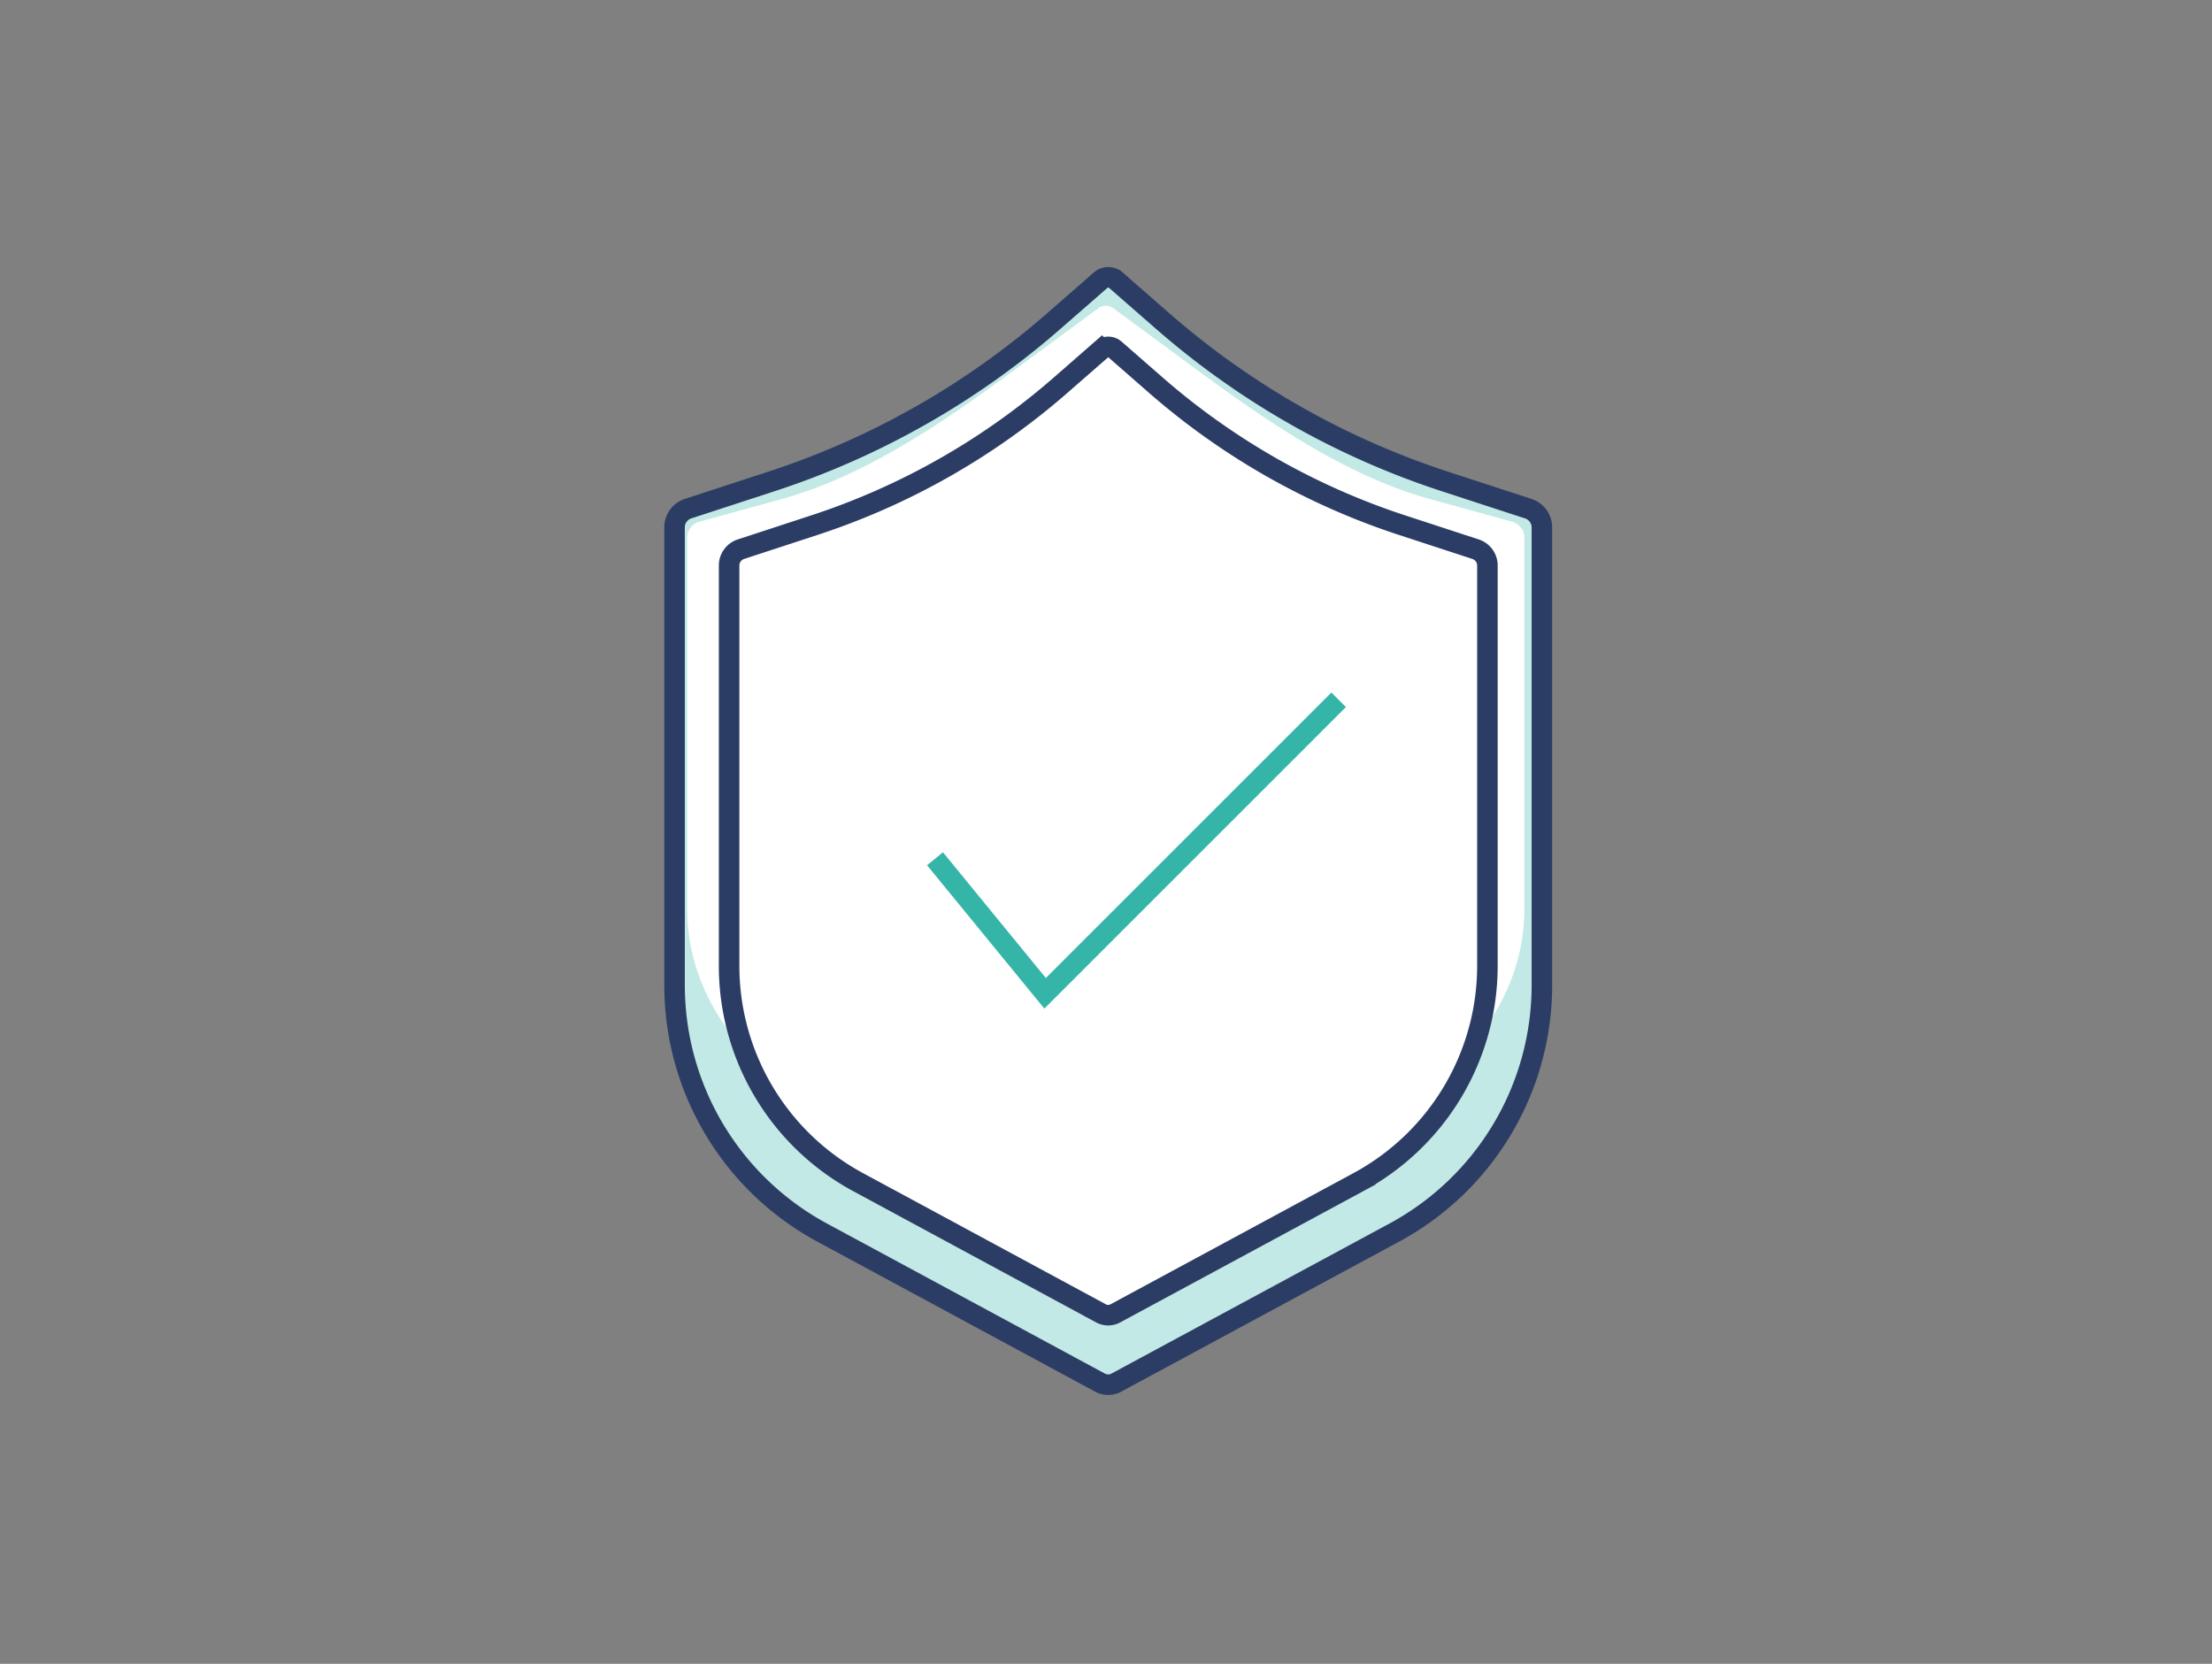
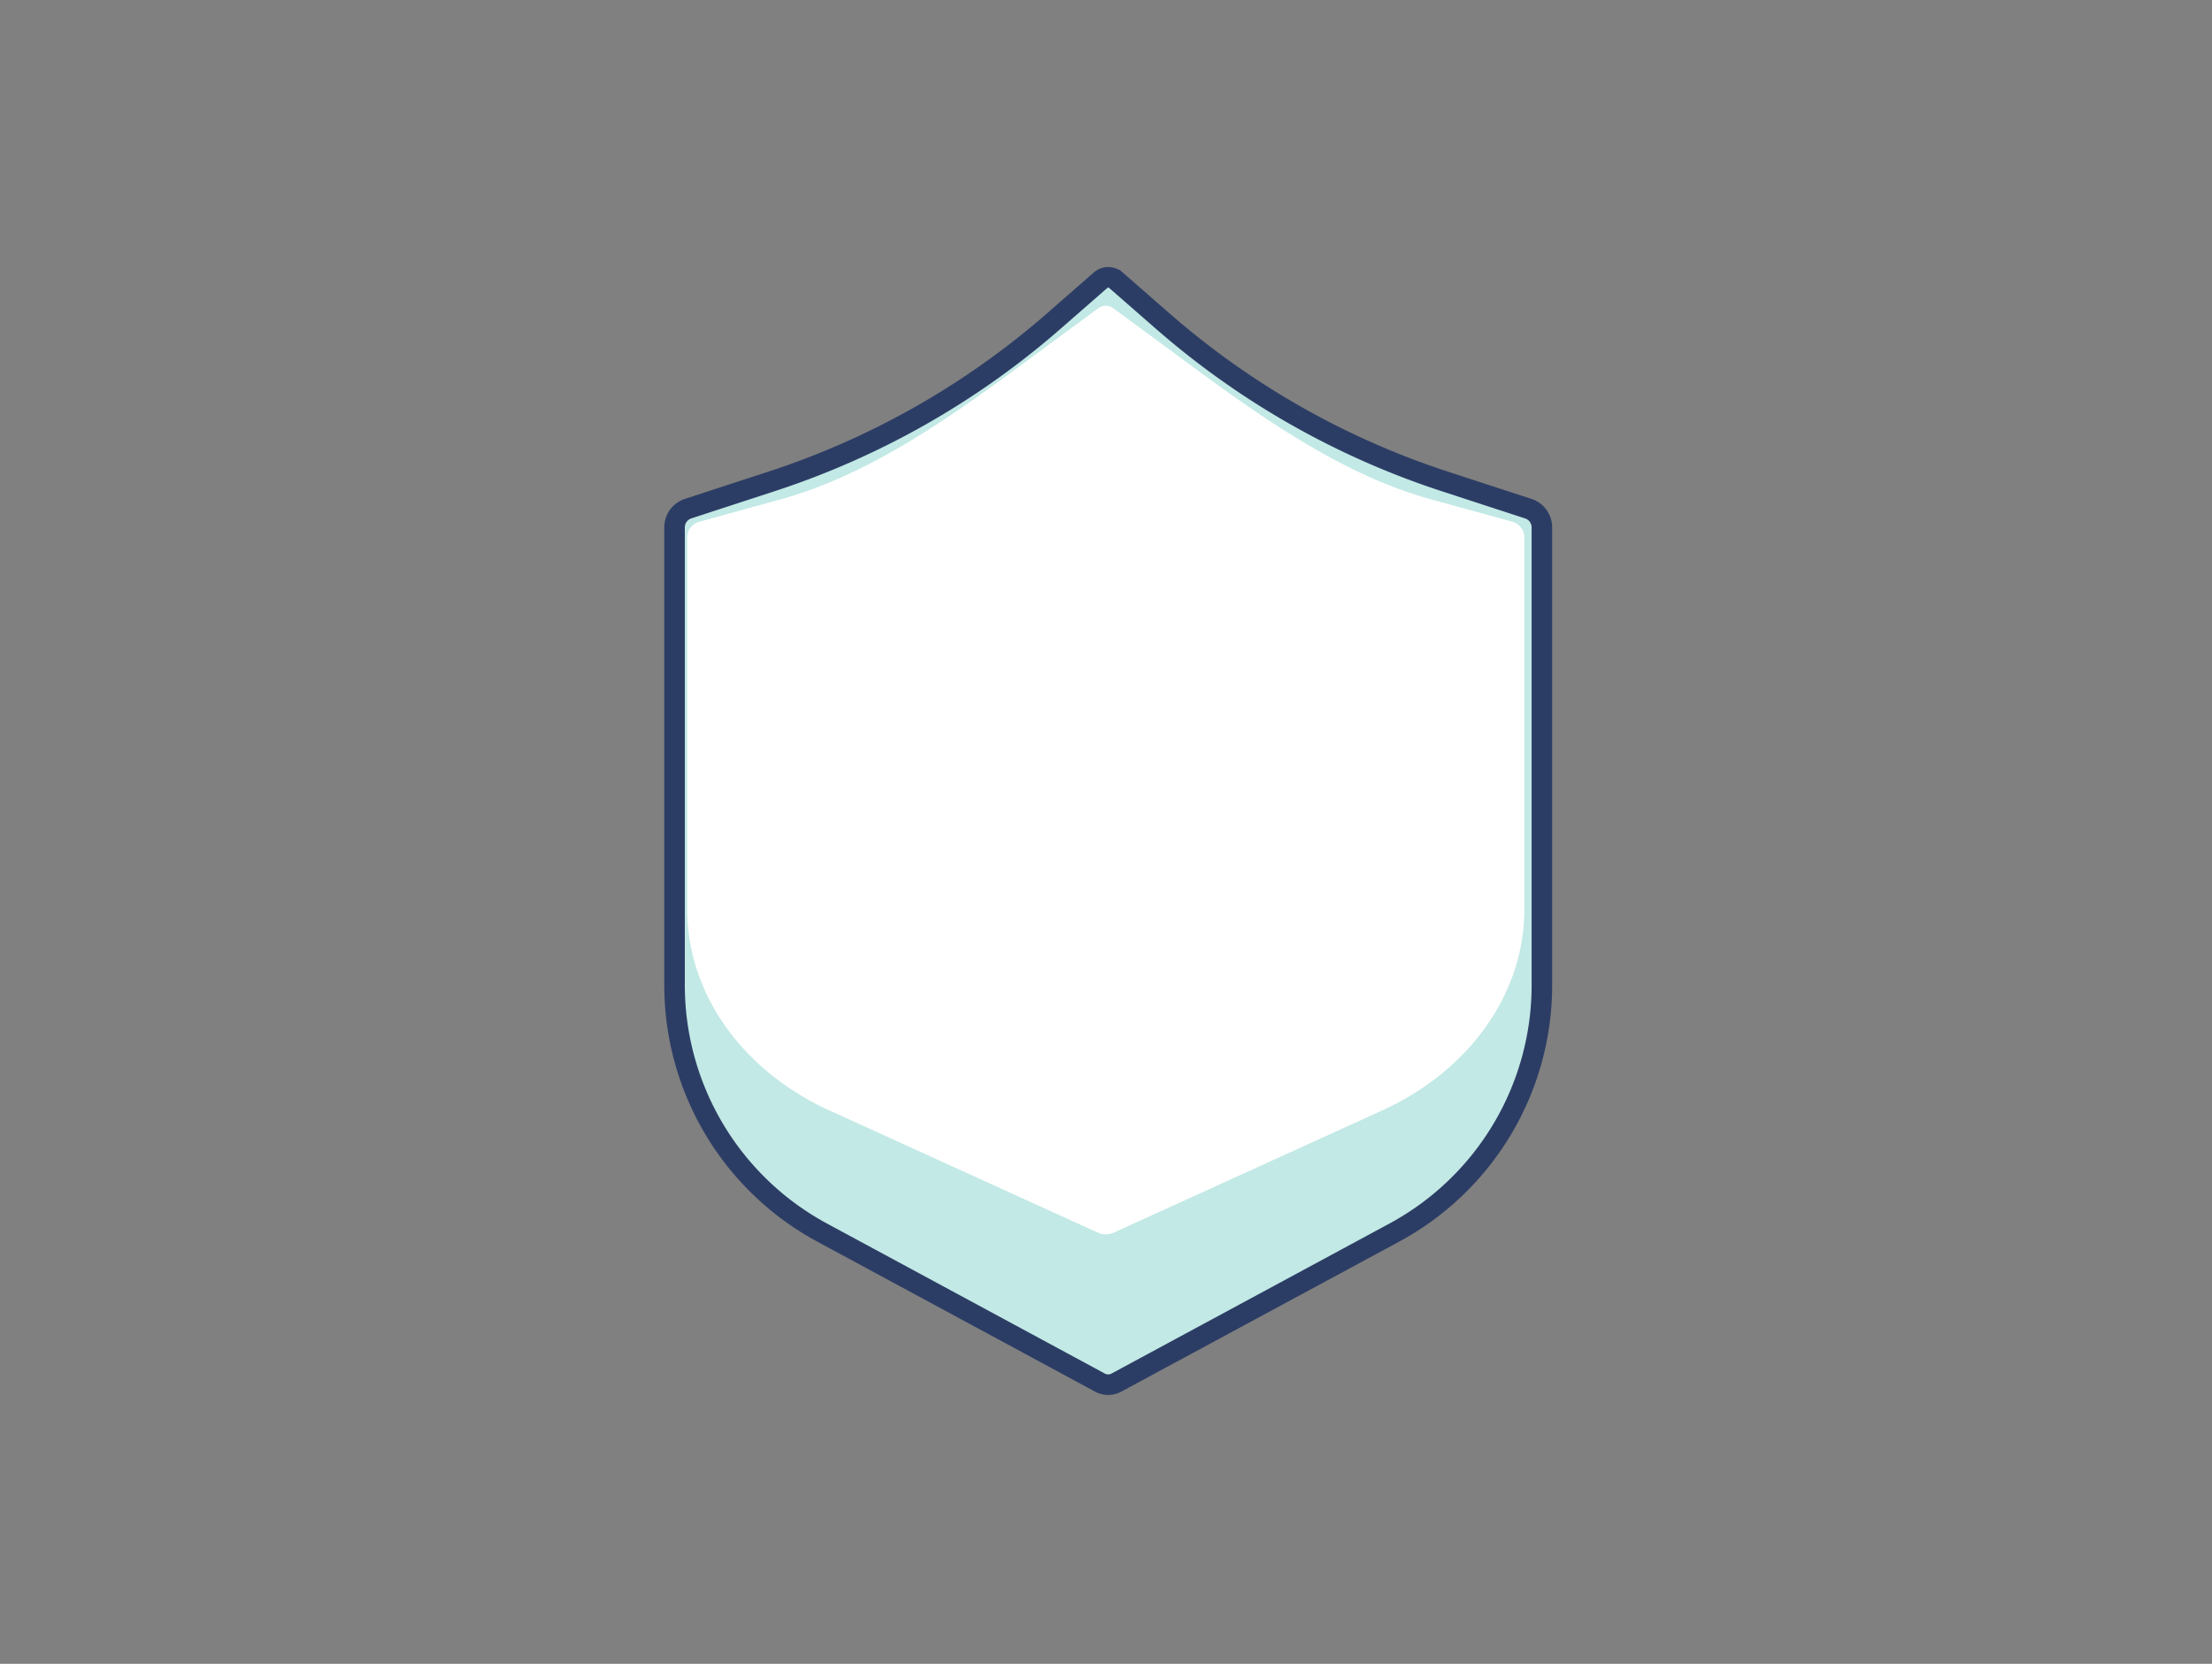
<svg xmlns="http://www.w3.org/2000/svg" width="161.5" height="121.5" viewBox="0 0 161.5 121.5">
  <rect x="0" y="0" width="161.5" height="121.5" fill="#808080" stroke="none" />
  <g id="组_12" data-name="组 12" transform="translate(-1388.75 -341.75)">
-     <rect id="矩形_324" data-name="矩形 324" width="160" height="120" transform="translate(1389.5 342.5)" fill="#fff" stroke="#707070" stroke-width="1.5" opacity="0" />
    <g id="组_11" data-name="组 11" transform="translate(99.925 -19.34)">
      <path id="路径_7" data-name="路径 7" d="M31.61.708l-3.435,3A59.282,59.282,0,0,1,7.616,15.394l-6.127,2A1.435,1.435,0,0,0,.5,18.762V52.2A20.53,20.53,0,0,0,11.243,70.242l20.32,10.974a1.253,1.253,0,0,0,1.192,0L53.083,70.242A20.529,20.529,0,0,0,63.825,52.2V18.762a1.435,1.435,0,0,0-.989-1.364l-6.127-2A59.279,59.279,0,0,1,36.151,3.707l-3.435-3a.842.842,0,0,0-1.106,0Z" transform="translate(1337.575 380.839)" fill="#c2e9e5" stroke="#2c3d65" stroke-miterlimit="10" stroke-width="1.5" />
      <path id="路径_10" data-name="路径 10" d="M30.526-1.33,27.211,1.11c-5.79,4.262-12.538,9.5-19.843,11.51L1.455,14.251A1.205,1.205,0,0,0,.5,15.361V42.569C.5,48.7,4.48,54.334,10.869,57.255l19.613,8.931a1.41,1.41,0,0,0,1.15,0l19.62-8.931C57.641,54.334,61.62,48.7,61.62,42.569V15.361a1.205,1.205,0,0,0-.955-1.11l-5.913-1.631C47.447,10.606,40.7,5.372,34.909,1.11L31.594-1.33A.9.9,0,0,0,31.06-1.5.9.9,0,0,0,30.526-1.33Z" transform="translate(1338.5 384.919)" fill="#fff" />
-       <path id="路径_8" data-name="路径 8" d="M34.632,9.532l-3,2.622A51.837,51.837,0,0,1,13.653,22.373L8.3,24.125a1.254,1.254,0,0,0-.864,1.192V54.551A17.95,17.95,0,0,0,16.824,70.33l17.767,9.6a1.1,1.1,0,0,0,1.042,0l17.774-9.6A17.951,17.951,0,0,0,62.8,54.551V25.317a1.255,1.255,0,0,0-.865-1.192l-5.357-1.752A51.837,51.837,0,0,1,38.6,12.155l-3-2.622a.735.735,0,0,0-.967,0Z" transform="translate(1334.622 377.069)" fill="#fff" stroke="#2c3d65" stroke-miterlimit="10" stroke-width="1.5" />
-       <path id="路径_9" data-name="路径 9" d="M1403,251.21l8.037,9.824,21.433-21.433" transform="translate(-45.909 172.591)" fill="none" stroke="#35b5a8" stroke-width="1.5" />
    </g>
  </g>
</svg>